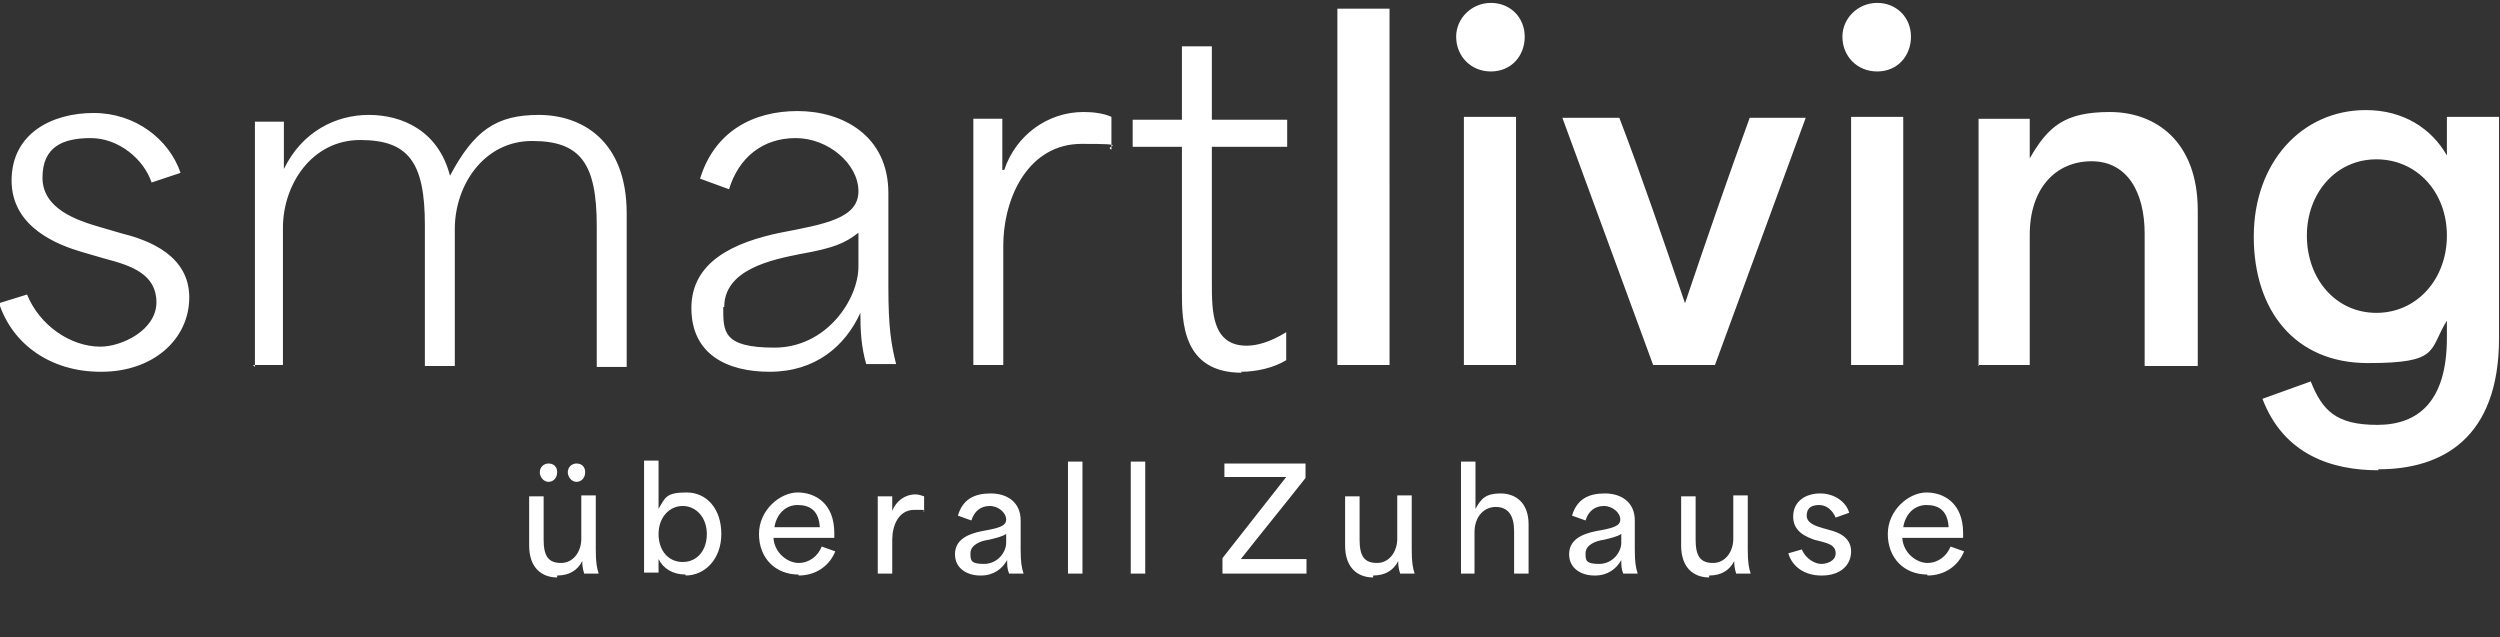
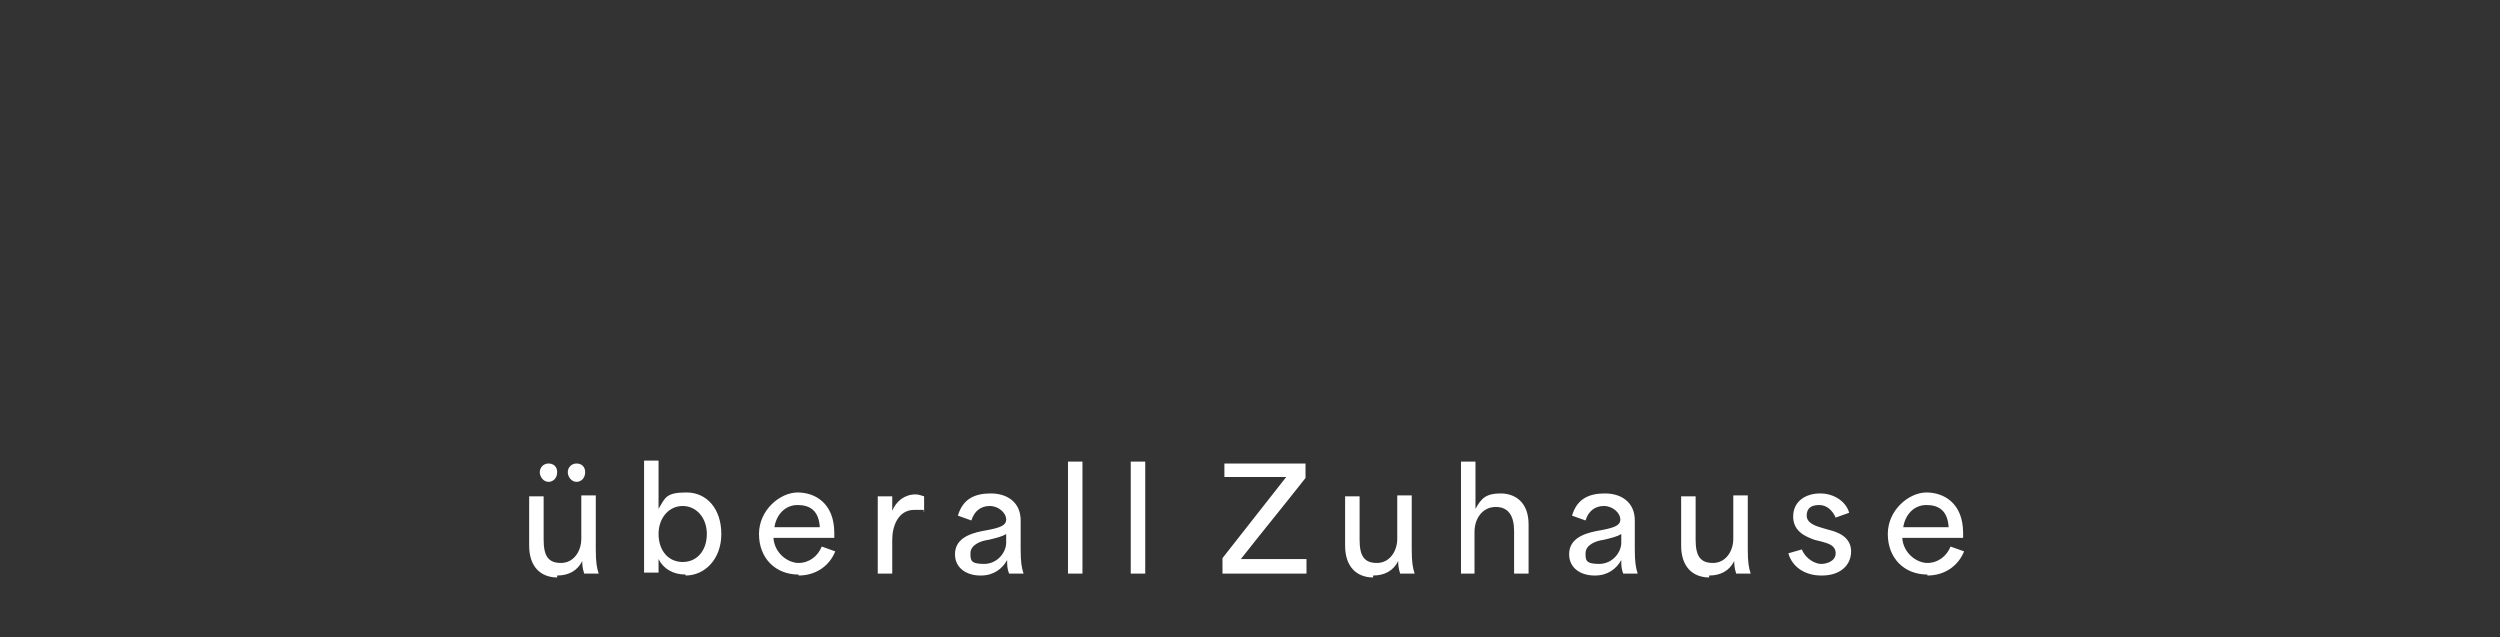
<svg xmlns="http://www.w3.org/2000/svg" id="Ebene_1" version="1.1" viewBox="0 0 258.9 66">
  <rect x="0" y="0" width="258.9" height="66" fill="#333333" stroke="none" />
  <defs>
    <style>
      .st0 {
        fill: #fff;
      }
    </style>
  </defs>
  <path class="st0" d="M57.7,59.6c1.2,0,2.1-.5,2.6-1.5h0c0,.3,0,.7.2,1.3h1.5c-.2-.6-.3-1.2-.3-2.5v-5.6h-1.5v4.5c0,1.3-.8,2.5-2.1,2.5s-1.8-.7-1.8-2.4v-4.5h-1.5v5.1c0,2.3,1.3,3.3,2.9,3.3h0ZM55.9,48.9c0,.5.4,1,.9,1s.9-.4.9-1-.4-.9-.9-.9-.9.4-.9.9h0ZM58.8,48.9c0,.5.4,1,.9,1s.9-.4.9-1-.4-.9-.9-.9-.9.4-.9.9h0ZM71,59.6c2,0,3.7-1.7,3.7-4.3s-1.5-4.3-3.6-4.3-2.2.5-2.9,1.7v-5h-1.5v11.6h1.5v-1.4h0c.5,1,1.5,1.6,2.8,1.6h0ZM68.2,55.3c0-1.7,1.1-2.9,2.5-2.9s2.5,1.2,2.5,2.9-1,2.9-2.5,2.9-2.5-1.2-2.5-2.9h0ZM82.7,59.6c1.8,0,3.2-1,3.8-2.5l-1.4-.5c-.4,1-1.3,1.7-2.4,1.7s-2.5-1-2.6-2.6h6.3v-.5c0-3.1-2-4.2-3.8-4.2s-4,1.8-4,4.3,1.7,4.2,4.1,4.2h0ZM80.2,54.6c.2-1.3,1.1-2.3,2.4-2.3s2.2.6,2.3,2.3h-4.7ZM90.9,59.4h1.5v-3.5c0-1.4.6-3.1,2.3-3.1s.7,0,1,.2v-1.6c-.3-.1-.6-.2-.9-.2-1.1,0-2,.7-2.4,1.7h0v-1.5h-1.5v8.1h0ZM101.6,59.6c1.3,0,2.2-.7,2.7-1.6h0c0,.5,0,.9.2,1.4h1.5c-.2-.6-.3-1.2-.3-2.5v-3c0-1.9-1.4-2.8-3.1-2.8s-2.9.6-3.4,2.3l1.4.5c.3-1,1-1.5,1.9-1.5s1.7.7,1.7,1.4-.8.9-2.5,1.2c-1.5.3-2.8.9-2.8,2.4s1.3,2.2,2.6,2.2h0ZM100.5,57.3c0-.9,1.1-1.3,1.9-1.4.8-.2,1.3-.3,1.8-.6v.9c0,1-.9,2.2-2.3,2.2s-1.4-.4-1.4-1.1h0ZM110.6,59.4h1.5v-11.6h-1.5v11.6h0ZM117.1,59.4h1.5v-11.6h-1.5v11.6h0ZM126.6,57.9v1.5h8.7v-1.5h-6.8c2.2-2.8,4.5-5.6,6.7-8.4v-1.5h-8.4v1.4h6.4c-2.2,2.8-4.4,5.6-6.6,8.4h0ZM142.2,59.6c1.2,0,2.1-.5,2.6-1.5h0c0,.3,0,.7.2,1.3h1.5c-.2-.6-.3-1.2-.3-2.5v-5.6h-1.5v4.5c0,1.3-.8,2.5-2.1,2.5s-1.8-.7-1.8-2.4v-4.5h-1.5v5.1c0,2.3,1.3,3.3,2.9,3.3h0ZM151.2,59.4h1.5v-4.3c0-1.5.9-2.6,2.2-2.6s1.9.9,1.9,2.5v4.4h1.5v-5.1c0-2.3-1.4-3.2-2.9-3.2s-2,.5-2.6,1.6h0v-4.9h-1.5v11.6h0ZM165.2,59.6c1.3,0,2.2-.7,2.7-1.6h0c0,.5,0,.9.2,1.4h1.5c-.2-.6-.3-1.2-.3-2.5v-3c0-1.9-1.4-2.8-3.1-2.8s-2.9.6-3.4,2.3l1.4.5c.3-1,1-1.5,1.9-1.5s1.7.7,1.7,1.4-.8.9-2.5,1.2c-1.5.3-2.8.9-2.8,2.4s1.3,2.2,2.6,2.2h0ZM164.2,57.3c0-.9,1.1-1.3,1.9-1.4.8-.2,1.3-.3,1.8-.6v.9c0,1-.9,2.2-2.3,2.2s-1.4-.4-1.4-1.1h0ZM177,59.6c1.2,0,2.1-.5,2.6-1.5h0c0,.3,0,.7.2,1.3h1.5c-.2-.6-.3-1.2-.3-2.5v-5.6h-1.5v4.5c0,1.3-.8,2.5-2.1,2.5s-1.8-.7-1.8-2.4v-4.5h-1.5v5.1c0,2.3,1.3,3.3,2.9,3.3h0ZM188.7,59.6c1.8,0,3-1,3-2.5s-1.4-2-2.2-2.2l-.7-.2c-.7-.2-1.7-.5-1.7-1.3s.5-1.1,1.3-1.1,1.4.6,1.7,1.3l1.4-.5c-.3-1.1-1.5-2-3-2s-2.8.8-2.8,2.4,1.4,2.1,2.2,2.4l.8.2c.7.2,1.4.4,1.4,1.2s-.9,1.1-1.5,1.1-1.6-.5-2-1.5l-1.4.4c.4,1.4,1.7,2.3,3.4,2.3h0ZM199.6,59.6c1.8,0,3.2-1,3.8-2.5l-1.4-.5c-.4,1-1.3,1.7-2.4,1.7s-2.5-1-2.6-2.6h6.3v-.5c0-3.1-2-4.2-3.8-4.2s-4,1.8-4,4.3,1.7,4.2,4.1,4.2h0ZM197.1,54.6c.2-1.3,1.1-2.3,2.4-2.3s2.2.6,2.3,2.3h-4.7Z" />
-   <path class="st0" d="M10.5,38.5c5.4,0,9.1-3.4,9.1-7.7s-4.1-5.9-6.9-6.6l-2.4-.7c-2.4-.7-5.9-1.9-5.9-5.1s2.1-4.1,5-4.1,5.5,2.2,6.3,4.6l3-1c-1.2-3.5-4.7-6.2-9-6.2S1.2,13.8,1.2,18.7s4.9,6.7,7.3,7.4l2.4.7c2.7.7,5.3,1.6,5.3,4.5s-3.6,4.6-5.8,4.6c-3.1,0-6.3-2.2-7.6-5.4l-2.9.9c1.4,4.3,5.4,7.1,10.5,7.1h0ZM26.2,37.8h3.1v-14.2c0-4.5,3-9.1,8-9.1s6.7,2.3,6.7,8.8v14.6h3.1v-14.2c0-4.5,3-9.1,8-9.1s6.7,2.3,6.7,8.8v14.6h3.1v-15.9c0-7.6-4.7-10.2-9.1-10.2s-6.7,1.6-9.2,6.3h0c-1.2-4.7-5-6.3-8.4-6.3s-6.9,1.7-8.8,5.6h0v-4.9h-3v25.4h0ZM79.7,38.5c4.7,0,7.8-2.6,9.4-6.1h0c0,2,.1,3.5.6,5.3h3.1c-.5-2-.8-3.7-.8-8v-9.7c0-6-4.8-8.5-9.4-8.5s-8.6,2.1-10.1,7l3,1.1c1-3.3,3.5-5.3,6.9-5.3s6.5,2.7,6.5,5.5-3.4,3.4-8.1,4.3c-4.8,1-9.2,3-9.2,7.8s3.7,6.6,8.1,6.6h0ZM75,31.8c0-3.9,4.9-4.9,7.9-5.5,3.4-.6,4.6-1.1,6-2.2v3.5c0,3.4-3.3,8.4-8.7,8.4s-5.3-1.7-5.3-4.2h0ZM100.8,37.8h3.1v-12.3c0-5.2,2.7-10.6,8.1-10.6s2.2.2,3.1.6v-3.4c-.9-.4-2-.5-2.9-.5-3.7,0-7,2.4-8.2,6h-.2v-5.3h-3v25.4h0ZM128.5,38.5c1.6,0,3.4-.4,4.7-1.2v-2.9c-1.6,1-3,1.4-4.1,1.4-3.6,0-3.6-3.6-3.6-6.5v-14.1h7.8v-2.8h-7.8v-7.6h-3.1v7.6h-5.1v2.8h5.1v15c0,3,0,8.4,6.2,8.4h0ZM138.5,37.8h5.4V.9h-5.4v36.9h0ZM151.6,37.8h5.4V12.1h-5.4v25.6h0ZM150.8,3.8c0,2,1.5,3.6,3.6,3.6s3.5-1.6,3.5-3.6-1.5-3.5-3.5-3.5-3.6,1.6-3.6,3.5h0ZM171.1,37.8h6.5l9.4-25.6h-5.8c-2.3,6.3-4.4,12.4-6.7,19.2h0c-2.3-6.7-4.4-12.9-6.8-19.2h-5.9l9.4,25.6h0ZM191.7,37.8h5.4V12.1h-5.4v25.6h0ZM190.8,3.8c0,2,1.5,3.6,3.6,3.6s3.5-1.6,3.5-3.6-1.5-3.5-3.5-3.5-3.6,1.6-3.6,3.5h0ZM204.8,37.8h5.4v-13.5c0-4.8,2.7-7.6,6.4-7.6s5.5,3.2,5.5,7.5v13.7h5.5v-16.1c0-7.2-4.4-10.2-9.1-10.2s-6.4,1.5-8.3,4.8h0v-4.1h-5.3v25.6h0ZM246.3,48.6c6.6,0,12.5-3.2,12.5-13.6V12.1h-5.4v4h0c-1.6-2.8-4.5-4.7-8.4-4.7-6.6,0-11.6,5.4-11.6,13.1s4.3,13.1,11.8,13.1,6.3-1.3,8.2-4.4h0v1.8c0,6.5-2.9,9-7.2,9s-5.7-1.5-6.9-4.5l-5,1.8c2.2,5.8,7.2,7.4,12,7.4h0ZM238.9,24.4c0-4.4,3-7.9,7.2-7.9s7.3,3.4,7.3,7.9-3.1,8-7.3,8-7.2-3.5-7.2-8h0Z" />
</svg>